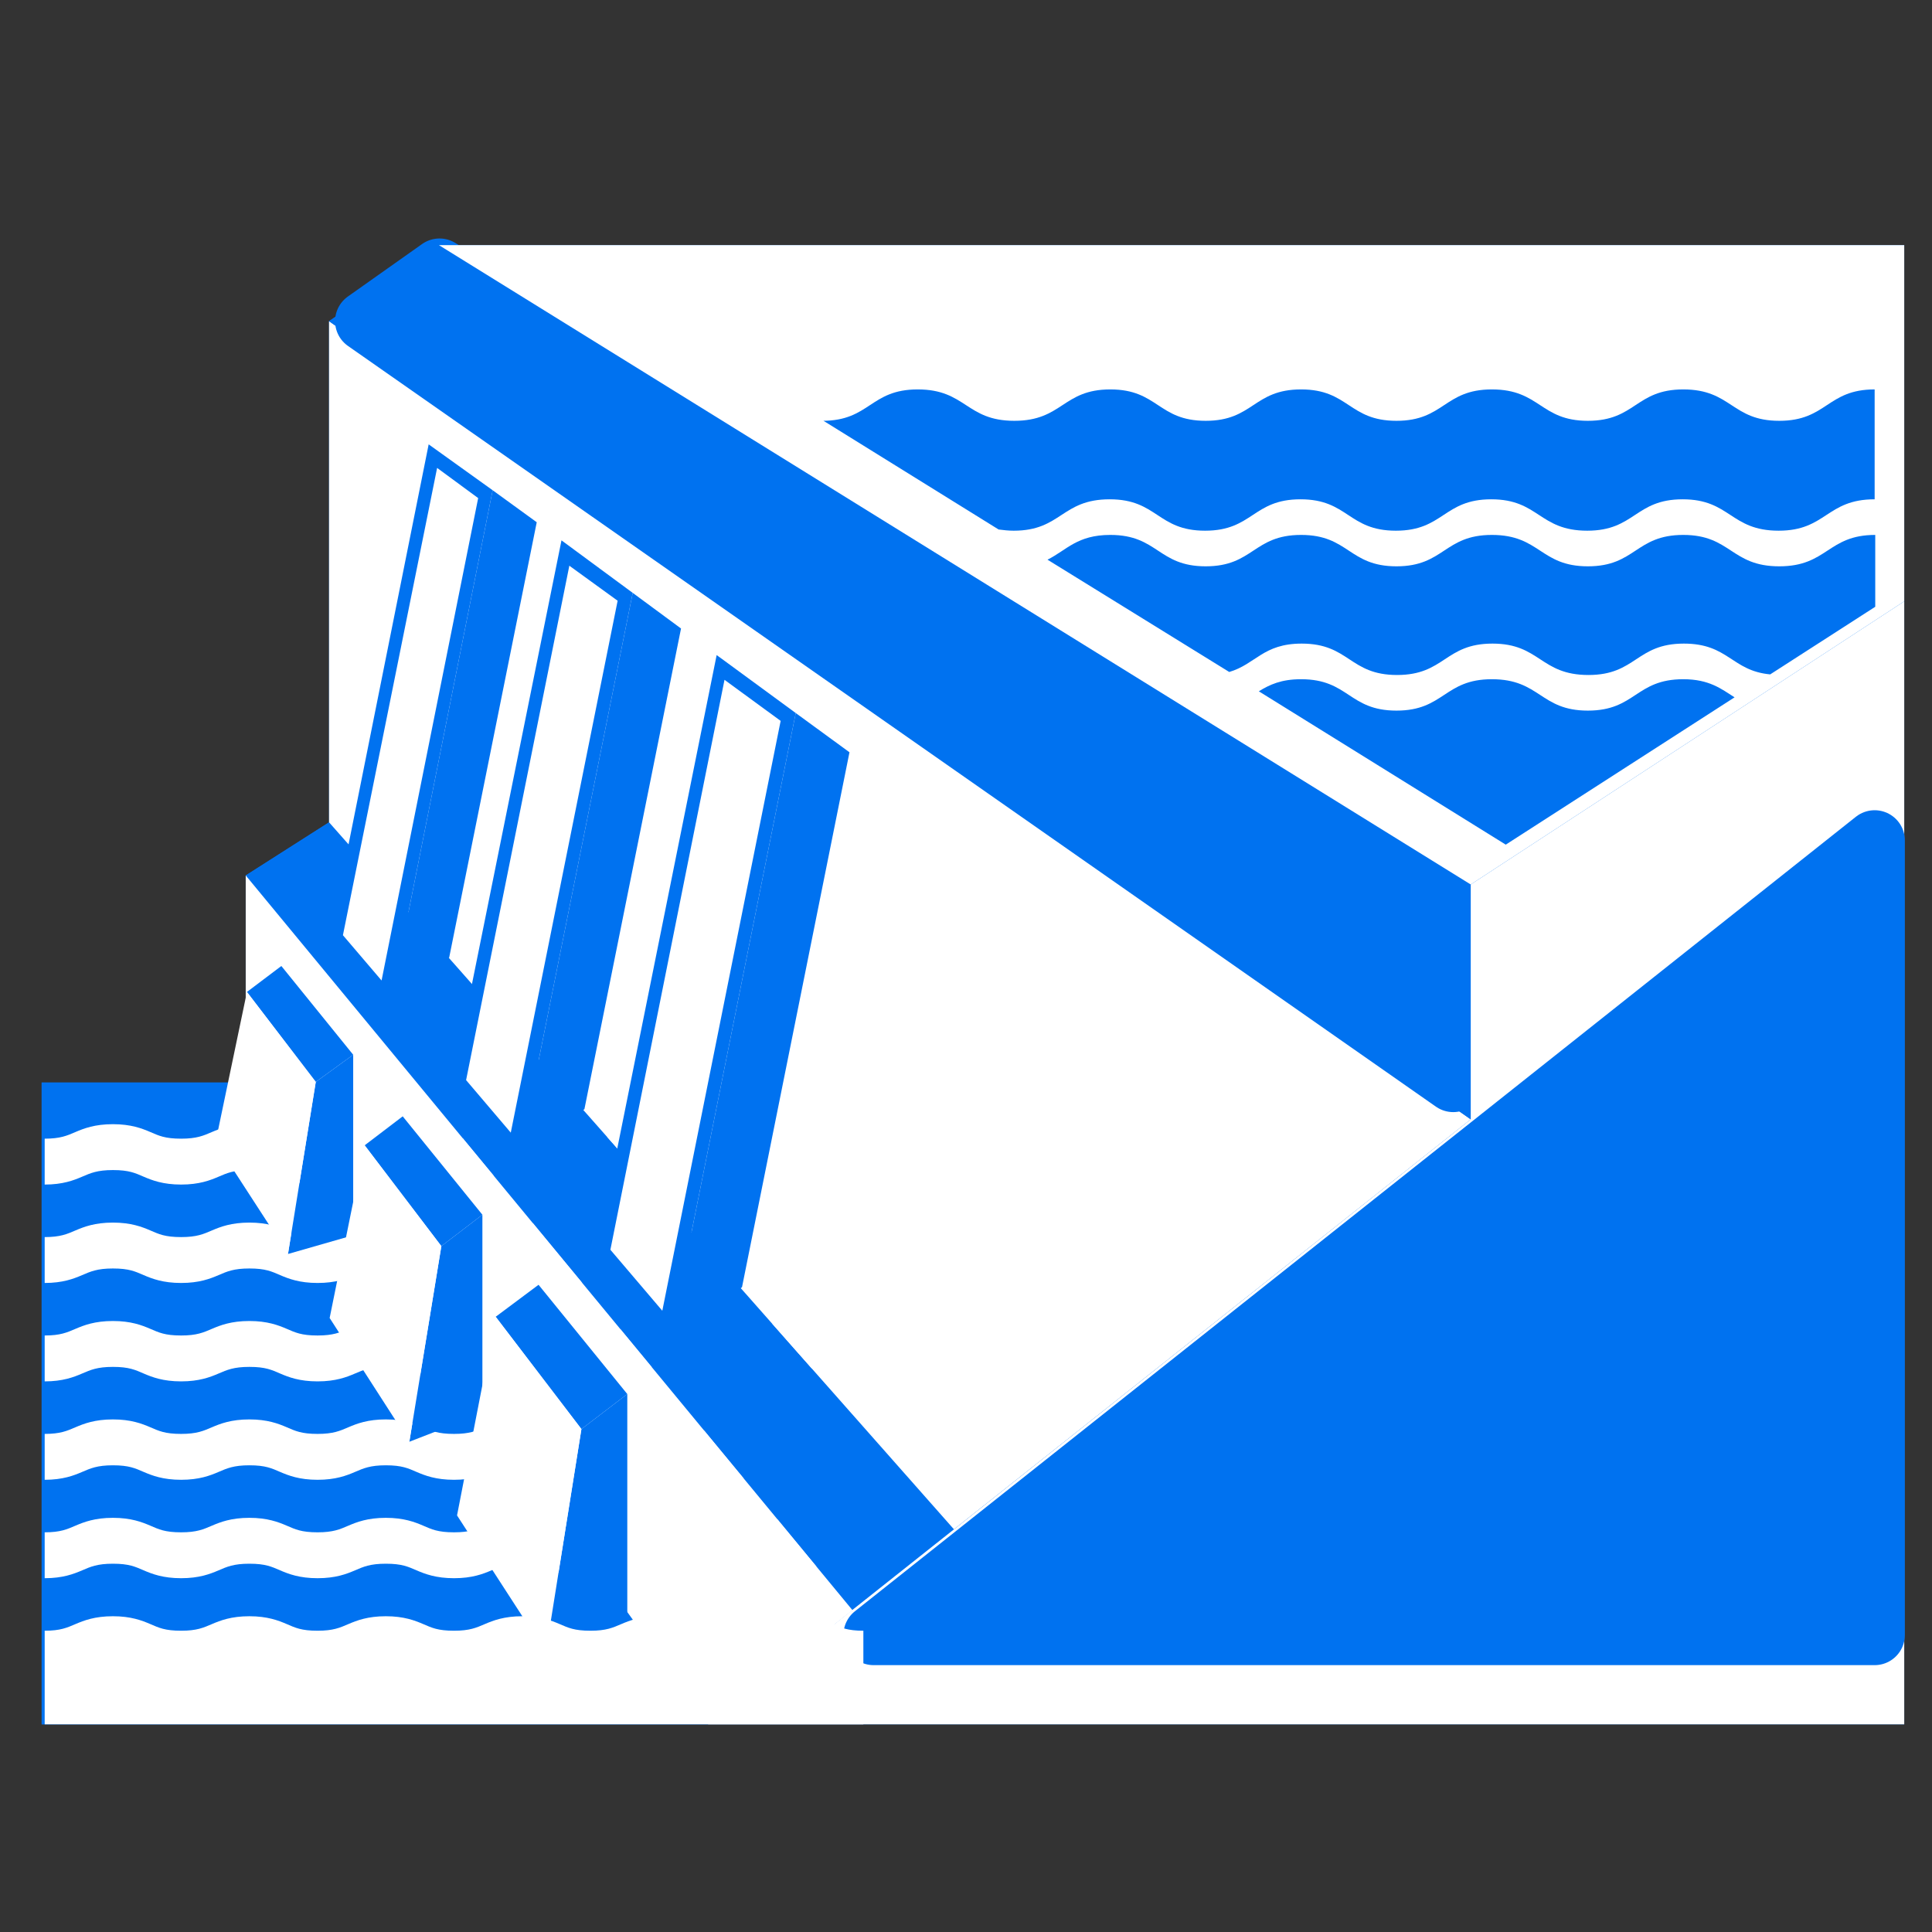
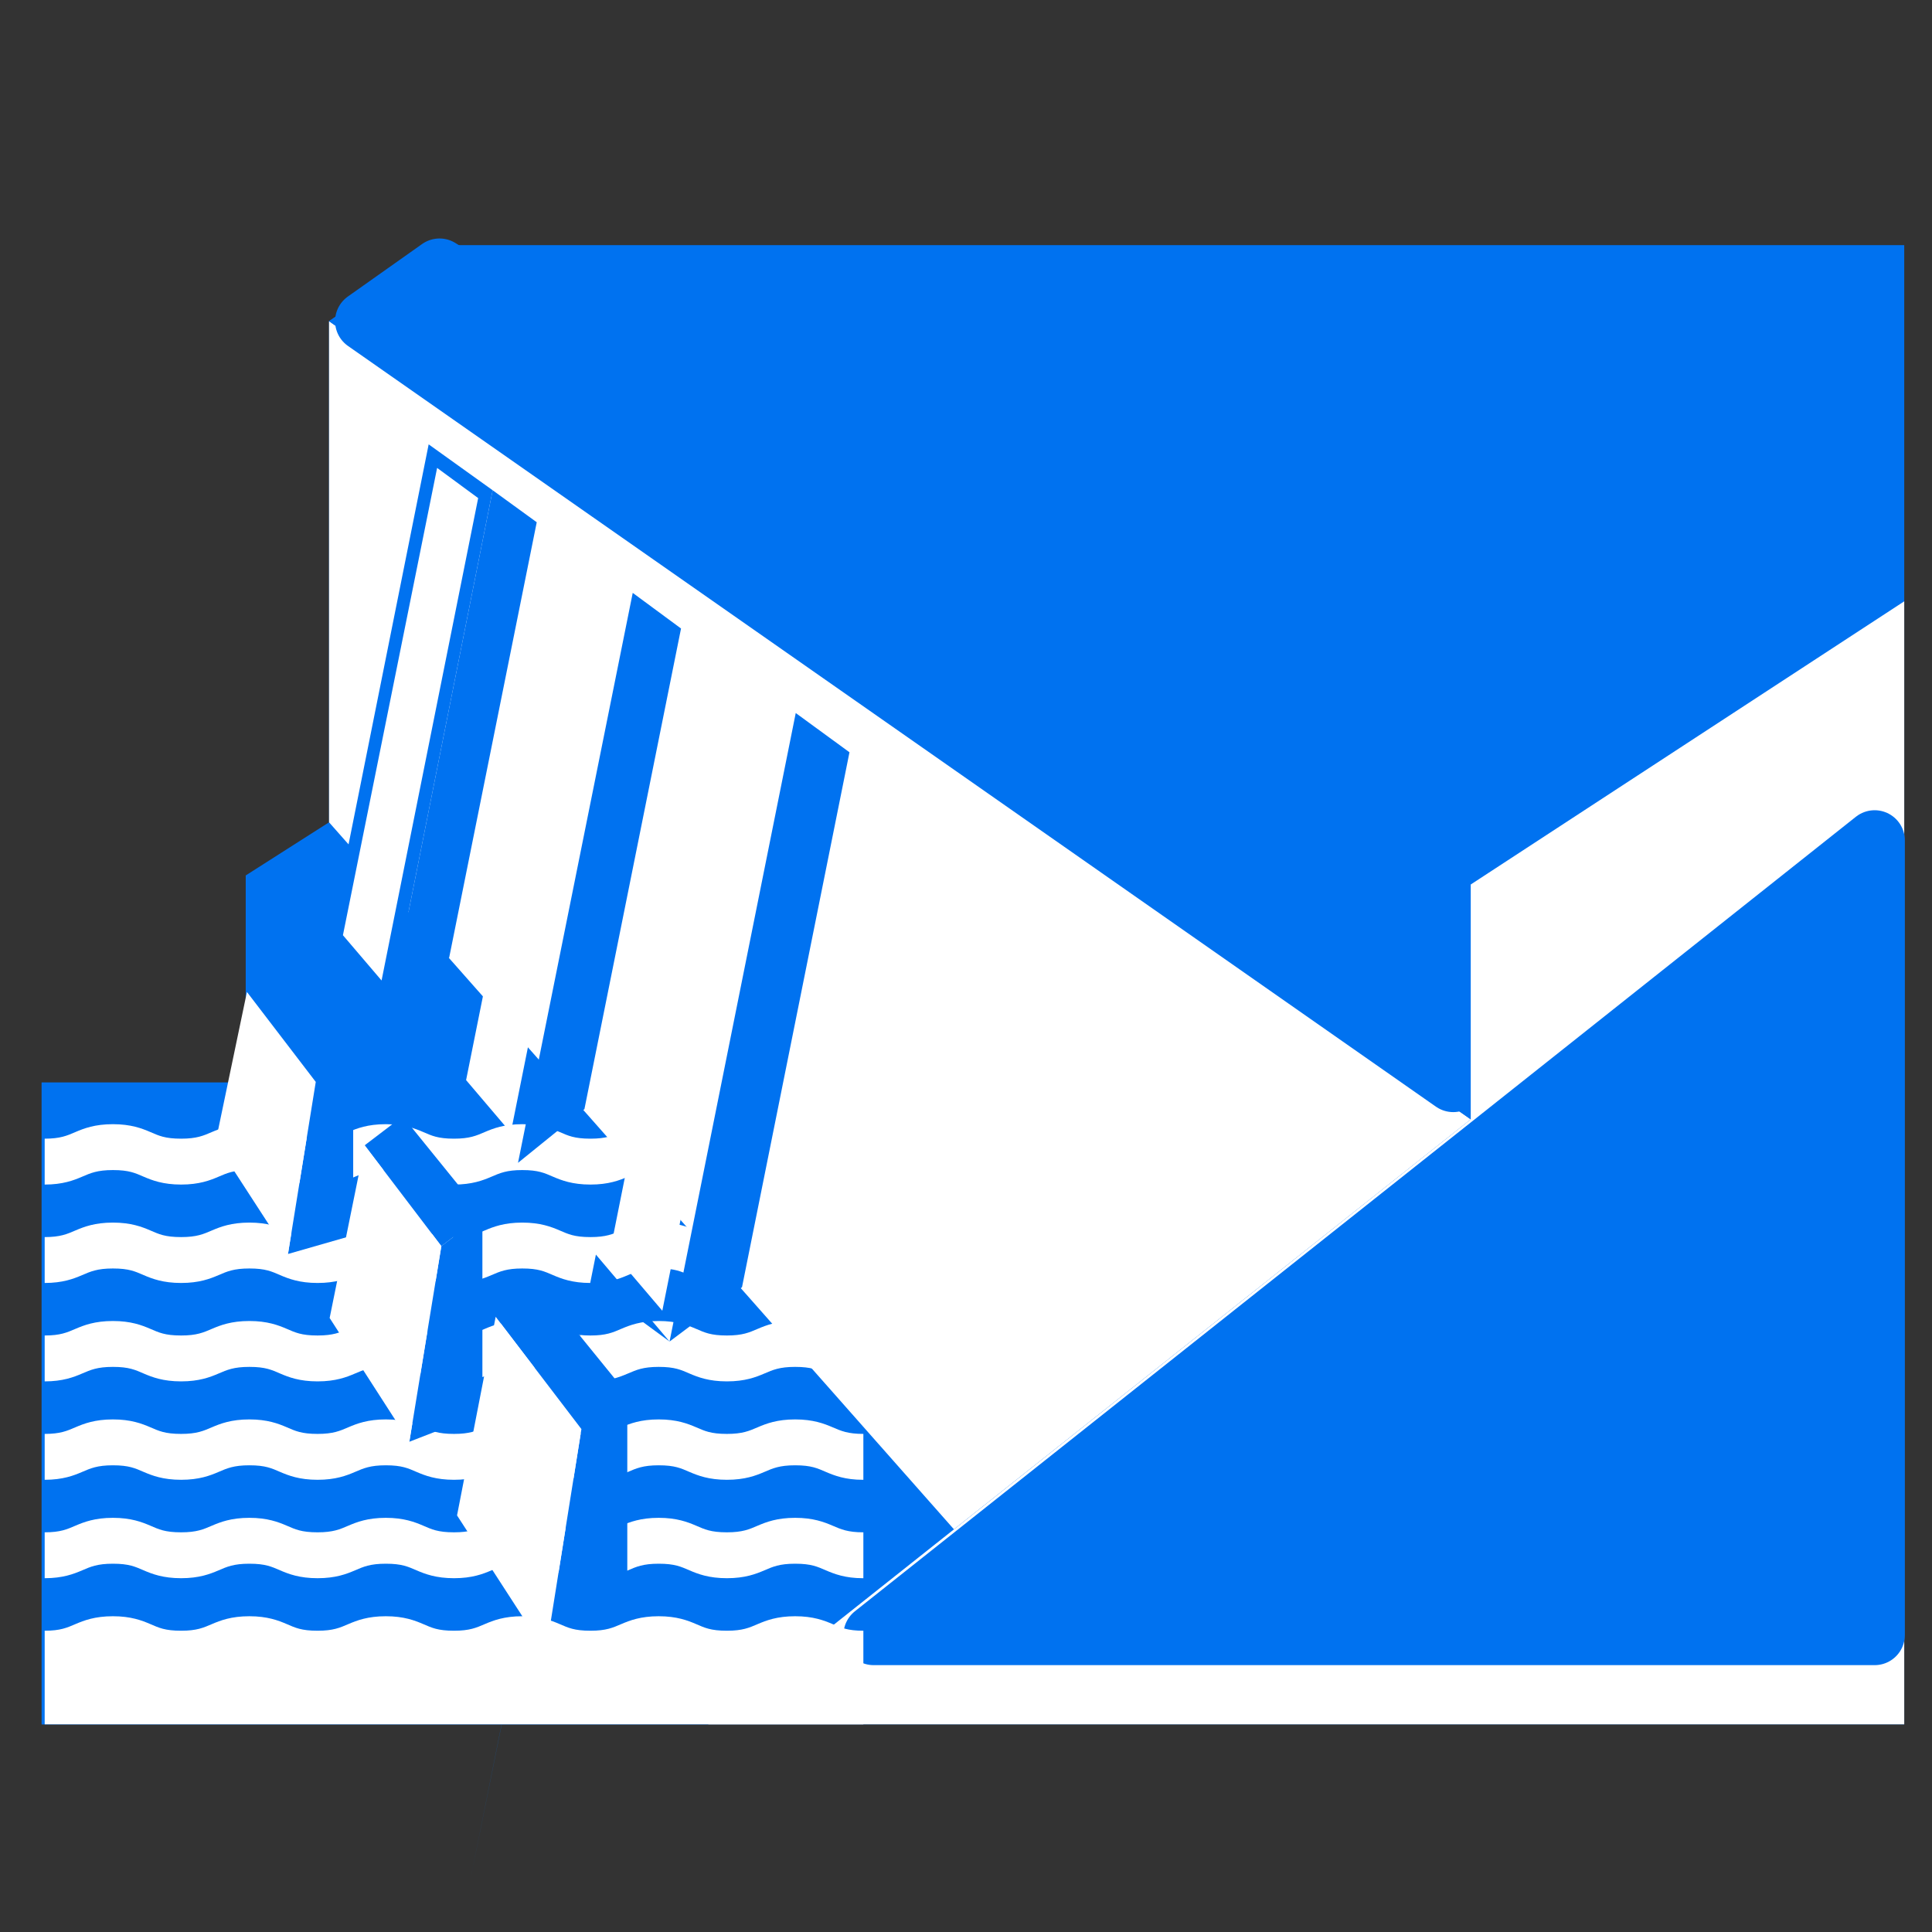
<svg xmlns="http://www.w3.org/2000/svg" width="100%" height="100%" viewBox="0 0 32 32" version="1.1" xml:space="preserve" style="fill-rule:evenodd;clip-rule:evenodd;stroke-linejoin:round;stroke-miterlimit:2;">
  <rect x="0" y="0" width="32" height="32" fill="#333333" stroke="none" />
  <g>
    <g>
      <g>
        <path d="M31.54,28.56l-30.85,-0l0,-10.63l3.38,0l0,-3.43l1.38,-0.88l0,-8.3l1.82,-1.26l24.27,0l0,24.5Z" style="fill:#0072f0;fill-rule:nonzero;" />
        <path d="M0.69,17.93l-0,10.63l11.04,0l-7.66,-10.63l-3.38,0Z" style="fill:#0072f0;fill-rule:nonzero;" />
        <path d="M13.79,18.75c-0.14,-0.06 -0.32,-0.13 -0.62,-0.13c-0.3,0 -0.48,0.07 -0.62,0.13c-0.14,0.06 -0.25,0.11 -0.51,0.11c-0.27,0 -0.37,-0.05 -0.51,-0.11c-0.14,-0.06 -0.32,-0.13 -0.62,-0.13c-0.3,0 -0.48,0.07 -0.62,0.13c-0.14,0.06 -0.25,0.11 -0.51,0.11c-0.27,0 -0.37,-0.05 -0.51,-0.11c-0.14,-0.06 -0.32,-0.13 -0.62,-0.13c-0.3,0 -0.48,0.07 -0.62,0.13c-0.14,0.06 -0.25,0.11 -0.51,0.11c-0.27,0 -0.37,-0.05 -0.51,-0.11c-0.14,-0.06 -0.32,-0.13 -0.62,-0.13c-0.3,0 -0.48,0.07 -0.62,0.13c-0.14,0.06 -0.25,0.11 -0.51,0.11c-0.27,0 -0.37,-0.05 -0.51,-0.11c-0.14,-0.06 -0.32,-0.13 -0.62,-0.13c-0.3,0 -0.48,0.07 -0.62,0.13c-0.14,0.06 -0.25,0.11 -0.51,0.11c-0.27,0 -0.37,-0.05 -0.51,-0.11c-0.14,-0.06 -0.32,-0.13 -0.62,-0.13c-0.3,0 -0.48,0.07 -0.62,0.13c-0.14,0.06 -0.25,0.11 -0.51,0.11l-0,0.76c0.3,0 0.48,-0.07 0.62,-0.13c0.14,-0.06 0.25,-0.11 0.51,-0.11c0.27,0 0.37,0.05 0.51,0.11c0.14,0.06 0.32,0.13 0.62,0.13c0.3,0 0.48,-0.07 0.62,-0.13c0.14,-0.06 0.25,-0.11 0.51,-0.11c0.27,0 0.37,0.05 0.51,0.11c0.14,0.06 0.32,0.13 0.62,0.13c0.3,0 0.48,-0.07 0.62,-0.13c0.14,-0.06 0.25,-0.11 0.51,-0.11c0.27,0 0.37,0.05 0.51,0.11c0.14,0.06 0.32,0.13 0.62,0.13c0.3,0 0.48,-0.07 0.62,-0.13c0.14,-0.06 0.25,-0.11 0.51,-0.11c0.27,0 0.37,0.05 0.51,0.11c0.14,0.06 0.32,0.13 0.62,0.13c0.3,0 0.48,-0.07 0.62,-0.13c0.14,-0.06 0.25,-0.11 0.51,-0.11c0.27,0 0.37,0.05 0.51,0.11c0.14,0.06 0.32,0.13 0.62,0.13c0.3,0 0.48,-0.07 0.62,-0.13c0.14,-0.06 0.25,-0.11 0.51,-0.11c0.27,0 0.37,0.05 0.51,0.11c0.14,0.06 0.32,0.13 0.61,0.13l0.01,0l-0,-0.76c-0.26,0 -0.37,-0.05 -0.51,-0.11Z" style="fill:#fff;fill-rule:nonzero;" />
        <path d="M13.79,20.38c-0.14,-0.06 -0.32,-0.13 -0.62,-0.13c-0.3,0 -0.48,0.07 -0.62,0.13c-0.14,0.06 -0.25,0.11 -0.51,0.11c-0.27,0 -0.37,-0.05 -0.51,-0.11c-0.14,-0.06 -0.32,-0.13 -0.62,-0.13c-0.3,0 -0.48,0.07 -0.62,0.13c-0.14,0.06 -0.25,0.11 -0.51,0.11c-0.27,0 -0.37,-0.05 -0.51,-0.11c-0.14,-0.06 -0.32,-0.13 -0.62,-0.13c-0.3,0 -0.48,0.07 -0.62,0.13c-0.14,0.06 -0.25,0.11 -0.51,0.11c-0.27,0 -0.37,-0.05 -0.51,-0.11c-0.14,-0.06 -0.32,-0.13 -0.62,-0.13c-0.3,0 -0.48,0.07 -0.62,0.13c-0.14,0.06 -0.25,0.11 -0.51,0.11c-0.27,0 -0.37,-0.05 -0.51,-0.11c-0.14,-0.06 -0.32,-0.13 -0.62,-0.13c-0.3,0 -0.48,0.07 -0.62,0.13c-0.14,0.06 -0.25,0.11 -0.51,0.11c-0.27,0 -0.37,-0.05 -0.51,-0.11c-0.14,-0.06 -0.32,-0.13 -0.62,-0.13c-0.3,0 -0.48,0.07 -0.62,0.13c-0.14,0.06 -0.25,0.11 -0.51,0.11l-0,0.76c0.3,0 0.48,-0.07 0.62,-0.13c0.14,-0.06 0.25,-0.11 0.51,-0.11c0.27,0 0.37,0.05 0.51,0.11c0.14,0.06 0.32,0.13 0.62,0.13c0.3,0 0.48,-0.07 0.62,-0.13c0.14,-0.06 0.25,-0.11 0.51,-0.11c0.27,0 0.37,0.05 0.51,0.11c0.14,0.06 0.32,0.13 0.62,0.13c0.3,0 0.48,-0.07 0.62,-0.13c0.14,-0.06 0.25,-0.11 0.51,-0.11c0.27,0 0.37,0.05 0.51,0.11c0.14,0.06 0.32,0.13 0.62,0.13c0.3,0 0.48,-0.07 0.62,-0.13c0.14,-0.06 0.25,-0.11 0.51,-0.11c0.27,0 0.37,0.05 0.51,0.11c0.14,0.06 0.32,0.13 0.62,0.13c0.3,0 0.48,-0.07 0.62,-0.13c0.14,-0.06 0.25,-0.11 0.51,-0.11c0.27,0 0.37,0.05 0.51,0.11c0.14,0.06 0.32,0.13 0.62,0.13c0.3,0 0.48,-0.07 0.62,-0.13c0.14,-0.06 0.25,-0.11 0.51,-0.11c0.27,0 0.37,0.05 0.51,0.11c0.14,0.06 0.32,0.13 0.61,0.13l0.01,0l-0,-0.76c-0.26,0 -0.37,-0.05 -0.51,-0.11Z" style="fill:#fff;fill-rule:nonzero;" />
        <path d="M13.79,22.01c-0.14,-0.06 -0.32,-0.13 -0.62,-0.13c-0.3,0 -0.48,0.07 -0.62,0.13c-0.14,0.06 -0.25,0.11 -0.51,0.11c-0.27,0 -0.37,-0.05 -0.51,-0.11c-0.14,-0.06 -0.32,-0.13 -0.62,-0.13c-0.3,0 -0.48,0.07 -0.62,0.13c-0.14,0.06 -0.25,0.11 -0.51,0.11c-0.27,0 -0.37,-0.05 -0.51,-0.11c-0.14,-0.06 -0.32,-0.13 -0.62,-0.13c-0.3,0 -0.48,0.07 -0.62,0.13c-0.14,0.06 -0.25,0.11 -0.51,0.11c-0.27,0 -0.37,-0.05 -0.51,-0.11c-0.14,-0.06 -0.32,-0.13 -0.62,-0.13c-0.3,0 -0.48,0.07 -0.62,0.13c-0.14,0.06 -0.25,0.11 -0.51,0.11c-0.27,0 -0.37,-0.05 -0.51,-0.11c-0.14,-0.06 -0.32,-0.13 -0.62,-0.13c-0.3,0 -0.48,0.07 -0.62,0.13c-0.14,0.06 -0.25,0.11 -0.51,0.11c-0.27,0 -0.37,-0.05 -0.51,-0.11c-0.14,-0.06 -0.32,-0.13 -0.62,-0.13c-0.3,0 -0.48,0.07 -0.62,0.13c-0.14,0.06 -0.25,0.11 -0.51,0.11l-0,0.76c0.3,0 0.48,-0.07 0.62,-0.13c0.14,-0.06 0.25,-0.11 0.51,-0.11c0.27,0 0.37,0.05 0.51,0.11c0.14,0.06 0.32,0.13 0.62,0.13c0.3,0 0.48,-0.07 0.62,-0.13c0.14,-0.06 0.25,-0.11 0.51,-0.11c0.27,0 0.37,0.05 0.51,0.11c0.14,0.06 0.32,0.13 0.62,0.13c0.3,0 0.48,-0.07 0.62,-0.13c0.14,-0.06 0.25,-0.11 0.51,-0.11c0.27,0 0.37,0.05 0.51,0.11c0.14,0.06 0.32,0.13 0.62,0.13c0.3,0 0.48,-0.07 0.62,-0.13c0.14,-0.06 0.25,-0.11 0.51,-0.11c0.27,0 0.37,0.05 0.51,0.11c0.14,0.06 0.32,0.13 0.62,0.13c0.3,0 0.48,-0.07 0.62,-0.13c0.14,-0.06 0.25,-0.11 0.51,-0.11c0.27,0 0.37,0.05 0.51,0.11c0.14,0.06 0.32,0.13 0.62,0.13c0.3,0 0.48,-0.07 0.62,-0.13c0.14,-0.06 0.25,-0.11 0.51,-0.11c0.27,0 0.37,0.05 0.51,0.11c0.14,0.06 0.32,0.13 0.61,0.13l0.01,0l-0,-0.76c-0.26,0 -0.37,-0.05 -0.51,-0.11Z" style="fill:#fff;fill-rule:nonzero;" />
        <path d="M13.79,23.64c-0.14,-0.06 -0.32,-0.13 -0.62,-0.13c-0.3,0 -0.48,0.07 -0.62,0.13c-0.14,0.06 -0.25,0.11 -0.51,0.11c-0.27,0 -0.37,-0.05 -0.51,-0.11c-0.14,-0.06 -0.32,-0.13 -0.62,-0.13c-0.3,0 -0.48,0.07 -0.62,0.13c-0.14,0.06 -0.25,0.11 -0.51,0.11c-0.27,0 -0.37,-0.05 -0.51,-0.11c-0.14,-0.06 -0.32,-0.13 -0.62,-0.13c-0.3,0 -0.48,0.07 -0.62,0.13c-0.14,0.06 -0.25,0.11 -0.51,0.11c-0.27,0 -0.37,-0.05 -0.51,-0.11c-0.14,-0.06 -0.32,-0.13 -0.62,-0.13c-0.3,0 -0.48,0.07 -0.62,0.13c-0.14,0.06 -0.25,0.11 -0.51,0.11c-0.27,0 -0.37,-0.05 -0.51,-0.11c-0.14,-0.06 -0.32,-0.13 -0.62,-0.13c-0.3,0 -0.48,0.07 -0.62,0.13c-0.14,0.06 -0.25,0.11 -0.51,0.11c-0.27,0 -0.37,-0.05 -0.51,-0.11c-0.14,-0.06 -0.32,-0.13 -0.62,-0.13c-0.3,0 -0.48,0.07 -0.62,0.13c-0.14,0.06 -0.25,0.11 -0.51,0.11l-0,0.76c0.3,0 0.48,-0.07 0.62,-0.13c0.14,-0.06 0.25,-0.11 0.51,-0.11c0.27,0 0.37,0.05 0.51,0.11c0.14,0.06 0.32,0.13 0.62,0.13c0.3,0 0.48,-0.07 0.62,-0.13c0.14,-0.06 0.25,-0.11 0.51,-0.11c0.27,0 0.37,0.05 0.51,0.11c0.14,0.06 0.32,0.13 0.62,0.13c0.3,0 0.48,-0.07 0.62,-0.13c0.14,-0.06 0.25,-0.11 0.51,-0.11c0.27,0 0.37,0.05 0.51,0.11c0.14,0.06 0.32,0.13 0.62,0.13c0.3,0 0.48,-0.07 0.62,-0.13c0.14,-0.06 0.25,-0.11 0.51,-0.11c0.27,0 0.37,0.05 0.51,0.11c0.14,0.06 0.32,0.13 0.62,0.13c0.3,0 0.48,-0.07 0.62,-0.13c0.14,-0.06 0.25,-0.11 0.51,-0.11c0.27,0 0.37,0.05 0.51,0.11c0.14,0.06 0.32,0.13 0.62,0.13c0.3,0 0.48,-0.07 0.62,-0.13c0.14,-0.06 0.25,-0.11 0.51,-0.11c0.27,0 0.37,0.05 0.51,0.11c0.14,0.06 0.32,0.13 0.61,0.13l0.01,0l-0,-0.76c-0.26,0 -0.37,-0.05 -0.51,-0.11Z" style="fill:#fff;fill-rule:nonzero;" />
        <path d="M13.79,25.27c-0.14,-0.06 -0.32,-0.13 -0.62,-0.13c-0.3,0 -0.48,0.07 -0.62,0.13c-0.14,0.06 -0.25,0.11 -0.51,0.11c-0.27,0 -0.37,-0.05 -0.51,-0.11c-0.14,-0.06 -0.32,-0.13 -0.62,-0.13c-0.3,0 -0.48,0.07 -0.62,0.13c-0.14,0.06 -0.25,0.11 -0.51,0.11c-0.27,0 -0.37,-0.05 -0.51,-0.11c-0.14,-0.06 -0.32,-0.13 -0.62,-0.13c-0.3,0 -0.48,0.07 -0.62,0.13c-0.14,0.06 -0.25,0.11 -0.51,0.11c-0.27,0 -0.37,-0.05 -0.51,-0.11c-0.14,-0.06 -0.32,-0.13 -0.62,-0.13c-0.3,0 -0.48,0.07 -0.62,0.13c-0.14,0.06 -0.25,0.11 -0.51,0.11c-0.27,0 -0.37,-0.05 -0.51,-0.11c-0.14,-0.06 -0.32,-0.13 -0.62,-0.13c-0.3,0 -0.48,0.07 -0.62,0.13c-0.14,0.06 -0.25,0.11 -0.51,0.11c-0.27,0 -0.37,-0.05 -0.51,-0.11c-0.14,-0.06 -0.32,-0.13 -0.62,-0.13c-0.3,0 -0.48,0.07 -0.62,0.13c-0.14,0.06 -0.25,0.11 -0.51,0.11l-0,0.76c0.3,0 0.48,-0.07 0.62,-0.13c0.14,-0.06 0.25,-0.11 0.51,-0.11c0.27,0 0.37,0.05 0.51,0.11c0.14,0.06 0.32,0.13 0.62,0.13c0.3,0 0.48,-0.07 0.62,-0.13c0.14,-0.06 0.25,-0.11 0.51,-0.11c0.27,0 0.37,0.05 0.51,0.11c0.14,0.06 0.32,0.13 0.62,0.13c0.3,0 0.48,-0.07 0.62,-0.13c0.14,-0.06 0.25,-0.11 0.51,-0.11c0.27,0 0.37,0.05 0.51,0.11c0.14,0.06 0.32,0.13 0.62,0.13c0.3,0 0.48,-0.07 0.62,-0.13c0.14,-0.06 0.25,-0.11 0.51,-0.11c0.27,0 0.37,0.05 0.51,0.11c0.14,0.06 0.32,0.13 0.62,0.13c0.3,0 0.48,-0.07 0.62,-0.13c0.14,-0.06 0.25,-0.11 0.51,-0.11c0.27,0 0.37,0.05 0.51,0.11c0.14,0.06 0.32,0.13 0.62,0.13c0.3,0 0.48,-0.07 0.62,-0.13c0.14,-0.06 0.25,-0.11 0.51,-0.11c0.27,0 0.37,0.05 0.51,0.11c0.14,0.06 0.32,0.13 0.61,0.13l0.01,0l-0,-0.76c-0.26,0 -0.37,-0.05 -0.51,-0.11Z" style="fill:#fff;fill-rule:nonzero;" />
-         <path d="M5.45,13.62l-1.38,0.88l10.05,12.17l1.68,-1.34l-10.35,-11.71Z" style="fill:#0072f0;fill-rule:nonzero;" />
        <path d="M15.8,25.33l8.56,-6.79l-18.91,-13.22l0,8.3l10.35,11.71Z" style="fill:#fff;fill-rule:nonzero;" />
        <g>
          <path d="M7.27,4.06l17.09,10.59l0,3.89l-18.91,-13.22l1.82,-1.26Z" style="fill:#0072f0;fill-rule:nonzero;" />
          <path d="M24.07,17.92l0,-3.04l-16.79,-10.43l-1.23,0.87l18.02,12.6Z" style="fill:#0072f0;fill-rule:nonzero;stroke:#0072f0;stroke-width:1px;" />
        </g>
-         <path d="M9.87,20.78l1.22,1.44l2.09,-10.41l-1.31,-0.96l-2,9.93Z" style="fill:#0072f0;fill-rule:nonzero;" />
+         <path d="M9.87,20.78l1.22,1.44l-1.31,-0.96l-2,9.93Z" style="fill:#0072f0;fill-rule:nonzero;" />
        <path d="M10.97,21.71l1.96,-9.77l-0.93,-0.68l-1.89,9.44l0.86,1.01Z" style="fill:#fff;fill-rule:nonzero;" />
-         <path d="M7.48,17.97l1.1,1.29l1.9,-9.44l-1.18,-0.87l-1.82,9.02Z" style="fill:#0072f0;fill-rule:nonzero;" />
        <path d="M8.46,18.76l1.77,-8.81l-0.8,-0.58l-1.71,8.52l0.74,0.87Z" style="fill:#fff;fill-rule:nonzero;" />
        <path d="M5.45,15.6l0.99,1.14l1.72,-8.62l-1.06,-0.76l-1.65,8.24Z" style="fill:#0072f0;fill-rule:nonzero;" />
        <path d="M6.32,16.24l1.6,-7.99l-0.68,-0.5l-1.56,7.74l0.64,0.75Z" style="fill:#fff;fill-rule:nonzero;" />
-         <path d="M14.12,26.67l-2.39,1.89l-7.66,-10.63l-0,-3.43l10.05,12.17Z" style="fill:#fff;fill-rule:nonzero;" />
        <path d="M12.29,21.32l-1.2,0.9l2.09,-10.41l0.89,0.65l-1.78,8.86Z" style="fill:#0072f0;fill-rule:nonzero;" />
        <path d="M9.68,18.37l-1.1,0.89l1.9,-9.44l0.8,0.59l-1.6,7.96Z" style="fill:#0072f0;fill-rule:nonzero;" />
        <path d="M7.44,15.86l-1,0.88l1.72,-8.62l0.73,0.53l-1.45,7.21Z" style="fill:#0072f0;fill-rule:nonzero;" />
        <path d="M4.09,16.43l0.57,-0.43l1.19,1.47l-0.62,0.45l-1.14,-1.49Z" style="fill:#0072f0;fill-rule:nonzero;" />
        <path d="M5.85,20.46l-1.08,0.31l0.46,-2.85l0.62,-0.45l-0,2.99Z" style="fill:#0072f0;fill-rule:nonzero;" />
        <path d="M3.57,18.92l1.2,1.85l0.46,-2.85l-1.14,-1.49l-0.52,2.49Z" style="fill:#fff;fill-rule:nonzero;" />
        <path d="M6.04,18.97l0.63,-0.48l1.32,1.63l-0.68,0.52l-1.27,-1.67Z" style="fill:#0072f0;fill-rule:nonzero;" />
        <path d="M7.99,23.41l-1.21,0.47l0.53,-3.24l0.68,-0.52l0,3.29Z" style="fill:#0072f0;fill-rule:nonzero;" />
        <path d="M5.46,21.83l1.32,2.05l0.53,-3.24l-1.27,-1.67l-0.58,2.86Z" style="fill:#fff;fill-rule:nonzero;" />
        <path d="M8.21,21.81l0.71,-0.53l1.47,1.81l-0.76,0.58l-1.42,-1.86Z" style="fill:#0072f0;fill-rule:nonzero;" />
        <path d="M10.39,26.7l-1.35,0.67l0.59,-3.7l0.76,-0.58l0,3.61Z" style="fill:#0072f0;fill-rule:nonzero;" />
        <path d="M7.57,25.1l1.47,2.27l0.59,-3.7l-1.42,-1.86l-0.64,3.29Z" style="fill:#fff;fill-rule:nonzero;" />
        <path d="M31.54,9.96l-7.18,4.69l0,3.89l-12.63,10.02l19.81,0l0,-18.6Z" style="fill:#fff;fill-rule:nonzero;" />
        <path d="M31.05,27.08l-16.58,-0l16.58,-13.16l0,13.16Z" style="fill:#0072f0;fill-rule:nonzero;stroke:#0072f0;stroke-width:1px;" />
-         <path d="M31.54,4.06l0,5.9l-7.18,4.69l-17.09,-10.59l24.27,0Z" style="fill:#fff;fill-rule:nonzero;" />
        <g>
          <path d="M29.47,6.97c-0.79,0 -0.79,-0.52 -1.59,-0.52c-0.79,0 -0.79,0.52 -1.58,0.52c-0.79,0 -0.79,-0.52 -1.59,-0.52c-0.79,0 -0.79,0.52 -1.58,0.52c-0.79,0 -0.79,-0.52 -1.58,-0.52c-0.79,0 -0.79,0.52 -1.58,0.52c-0.79,0 -0.79,-0.52 -1.58,-0.52c-0.79,0 -0.79,0.52 -1.59,0.52c-0.8,0 -0.8,-0.52 -1.6,-0.52c-0.79,0 -0.79,0.52 -1.58,0.52l0.02,0l2.9,1.8c0.08,0.01 0.16,0.02 0.25,0.02c0.79,0 0.79,-0.52 1.59,-0.52c0.79,0 0.79,0.52 1.58,0.52c0.79,0 0.79,-0.52 1.58,-0.52c0.79,0 0.79,0.52 1.58,0.52c0.79,0 0.79,-0.52 1.58,-0.52c0.79,0 0.79,0.52 1.59,0.52c0.79,0 0.79,-0.52 1.58,-0.52c0.79,0 0.79,0.52 1.59,0.52c0.79,0 0.79,-0.52 1.59,-0.52l0,-1.82c-0.79,0 -0.79,0.52 -1.58,0.52Z" style="fill:#0072f0;fill-rule:nonzero;" />
          <path d="M27.88,8.86c-0.79,0 -0.79,0.52 -1.58,0.52c-0.79,0 -0.79,-0.52 -1.59,-0.52c-0.79,0 -0.79,0.52 -1.58,0.52c-0.79,0 -0.79,-0.52 -1.58,-0.52c-0.79,0 -0.79,0.52 -1.58,0.52c-0.79,0 -0.79,-0.52 -1.58,-0.52c-0.55,0 -0.72,0.25 -1.04,0.41l3.01,1.86c0.44,-0.13 0.56,-0.47 1.2,-0.47c0.79,0 0.79,0.52 1.58,0.52c0.79,0 0.79,-0.52 1.58,-0.52c0.79,0 0.79,0.52 1.59,0.52c0.79,0 0.79,-0.52 1.58,-0.52c0.74,0 0.79,0.45 1.43,0.51l1.74,-1.12l0,-1.19c-0.79,0 -0.79,0.52 -1.59,0.52c-0.8,0 -0.8,-0.52 -1.59,-0.52Z" style="fill:#0072f0;fill-rule:nonzero;" />
          <path d="M26.3,11.77c-0.79,0 -0.79,-0.52 -1.59,-0.52c-0.79,0 -0.79,0.52 -1.58,0.52c-0.79,0 -0.79,-0.52 -1.58,-0.52c-0.33,0 -0.52,0.09 -0.7,0.2l4.09,2.54l3.79,-2.44c-0.22,-0.14 -0.42,-0.3 -0.85,-0.3c-0.79,0 -0.79,0.52 -1.58,0.52Z" style="fill:#0072f0;fill-rule:nonzero;" />
        </g>
        <g>
          <path d="M13.79,26.9c-0.14,-0.06 -0.32,-0.13 -0.62,-0.13c-0.3,-0 -0.48,0.07 -0.62,0.13c-0.14,0.06 -0.25,0.11 -0.51,0.11c-0.27,-0 -0.37,-0.05 -0.51,-0.11c-0.14,-0.06 -0.32,-0.13 -0.62,-0.13c-0.3,-0 -0.48,0.07 -0.62,0.13c-0.14,0.06 -0.25,0.11 -0.51,0.11c-0.27,-0 -0.37,-0.05 -0.51,-0.11c-0.14,-0.06 -0.32,-0.13 -0.62,-0.13c-0.3,-0 -0.48,0.07 -0.62,0.13c-0.14,0.06 -0.25,0.11 -0.51,0.11c-0.27,-0 -0.37,-0.05 -0.51,-0.11c-0.14,-0.06 -0.32,-0.13 -0.62,-0.13c-0.3,-0 -0.48,0.07 -0.62,0.13c-0.14,0.06 -0.25,0.11 -0.51,0.11c-0.27,-0 -0.37,-0.05 -0.51,-0.11c-0.14,-0.06 -0.32,-0.13 -0.62,-0.13c-0.3,-0 -0.48,0.07 -0.62,0.13c-0.14,0.06 -0.25,0.11 -0.51,0.11c-0.27,-0 -0.37,-0.05 -0.51,-0.11c-0.14,-0.06 -0.32,-0.13 -0.62,-0.13c-0.3,-0 -0.48,0.07 -0.62,0.13c-0.14,0.06 -0.25,0.11 -0.51,0.11l-0,1.55l13.56,-0l-0,-1.55c-0.26,-0 -0.37,-0.05 -0.51,-0.11Z" style="fill:#fff;fill-rule:nonzero;" />
        </g>
      </g>
    </g>
  </g>
</svg>